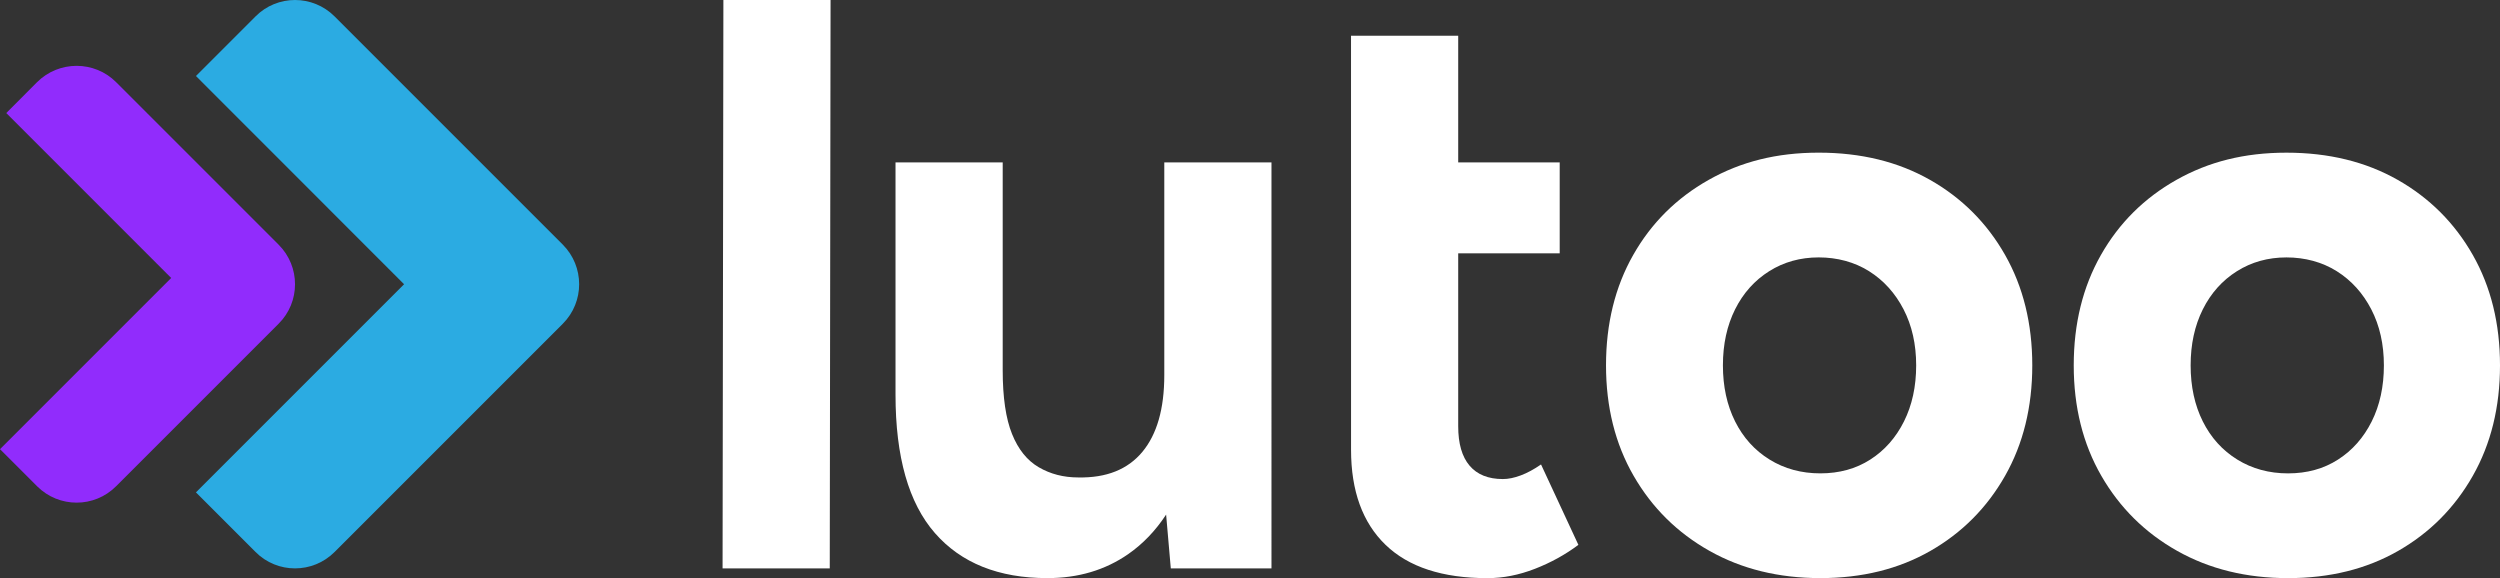
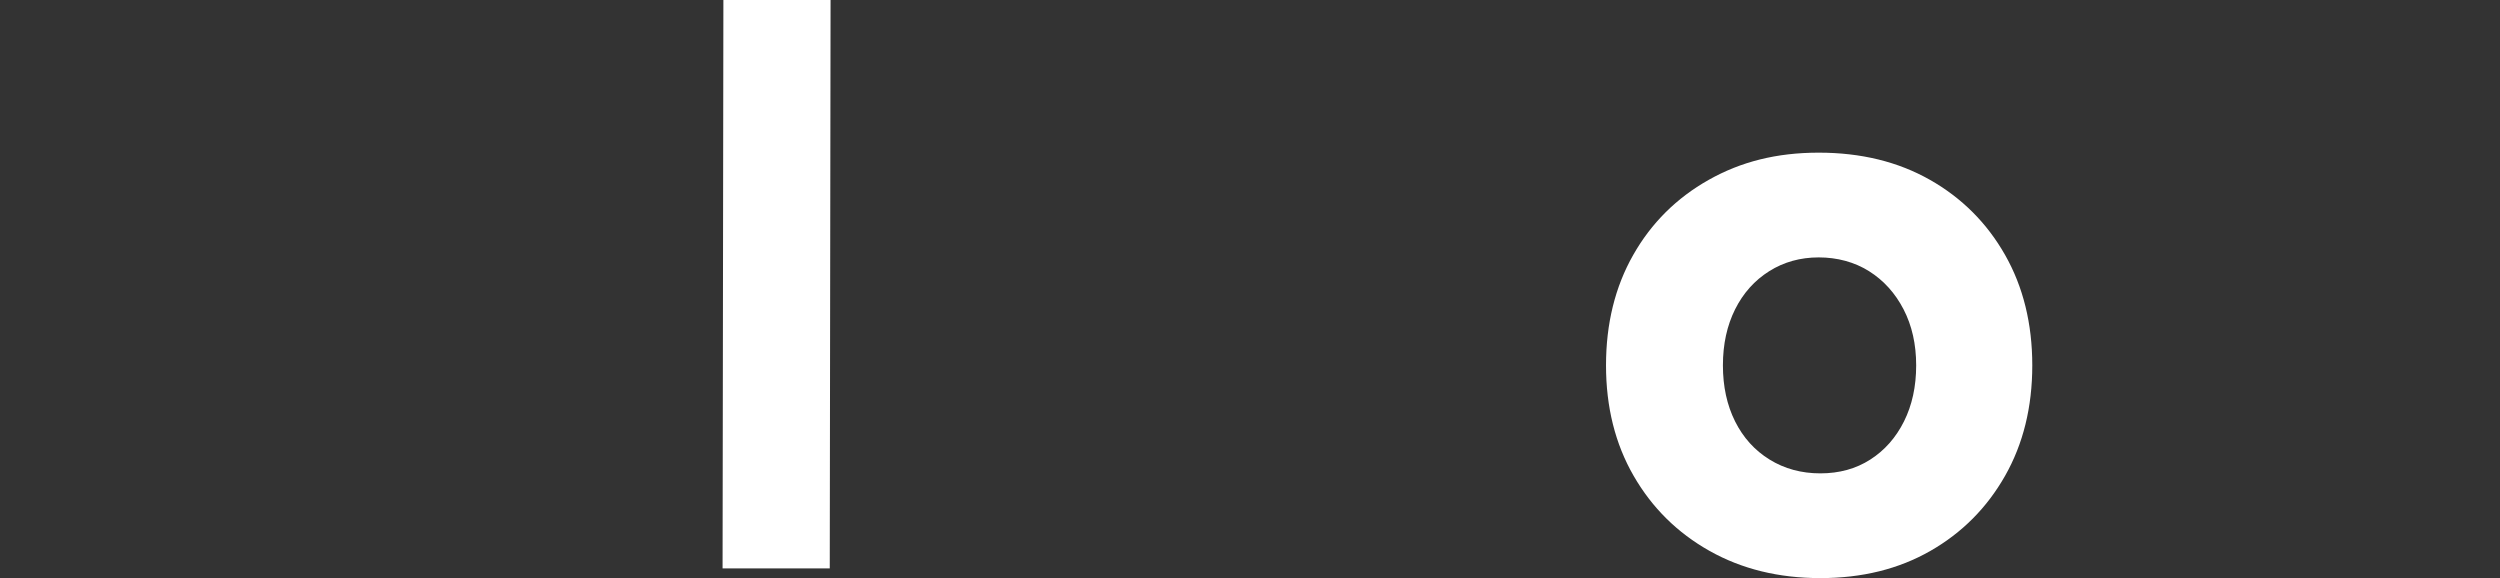
<svg xmlns="http://www.w3.org/2000/svg" id="Layer_2" data-name="Layer 2" viewBox="0 0 1549.61 358.35">
  <rect x="0" y="0" width="1549.61" height="358.35" fill="#333333" stroke="none" />
  <defs>
    <style>
      .cls-1 {
        fill: #fff;
      }

      .cls-2 {
        fill: #912cfc;
      }

      .cls-3 {
        fill: #2babe2;
      }
    </style>
  </defs>
  <g id="Layer_1-2" data-name="Layer 1">
    <g>
      <g>
        <polygon class="cls-1" points="447.88 352.31 514.32 352.31 514.82 0 448.39 0 447.88 352.31" />
-         <path class="cls-1" d="m721.68,232.53c0,20.81-4.53,36.66-13.59,47.56-9.06,10.91-22.32,16.19-39.76,15.85-9.06,0-17.2-2.09-24.41-6.29-7.22-4.19-12.76-11.07-16.61-20.64-3.86-9.56-5.79-22.73-5.79-39.51V100.66h-66.44v143.94c0,38.59,8.13,67.19,24.41,85.81,16.27,18.62,39.51,27.93,69.71,27.93,19.13,0,35.82-4.96,50.08-14.85,9.16-6.36,16.99-14.55,23.53-24.52l2.9,33.33h62.41V100.66h-66.44v131.87Z" />
-         <path class="cls-1" d="m837.44,157.03v121.8c0,25.5,7.13,45.13,21.39,58.89,14.26,13.76,35.31,20.64,63.16,20.64,9.73,0,19.54-1.94,29.44-5.79,9.89-3.85,18.87-8.81,26.92-14.85l-23.15-49.83c-4.36,3.02-8.55,5.29-12.58,6.79-4.03,1.51-7.72,2.26-11.07,2.26-9.06,0-15.94-2.77-20.64-8.3-4.71-5.54-7.05-13.67-7.05-24.41v-107.2h62.91v-56.37h-62.91V22.15h-66.44v78.51" />
        <path class="cls-1" d="m1196.29,111.48c-19.8-11.24-42.78-16.86-68.95-16.86s-48.24,5.62-68.2,16.86c-19.96,11.25-35.57,26.76-46.8,46.55-11.25,19.8-16.86,42.62-16.86,68.45s5.7,48.66,17.11,68.45c11.41,19.8,27.09,35.32,47.06,46.55,19.96,11.24,42.86,16.86,68.7,16.86s48.57-5.62,68.19-16.86c19.63-11.24,35.06-26.75,46.3-46.55,11.24-19.79,16.86-42.61,16.86-68.45s-5.62-48.65-16.86-68.45c-11.25-19.79-26.76-35.31-46.55-46.55Zm-16.11,149.73c-5.03,10.07-12,17.95-20.89,23.65-8.9,5.71-19.22,8.55-30.95,8.55s-22.23-2.85-31.46-8.55c-9.24-5.7-16.36-13.59-21.39-23.65-5.03-10.07-7.55-21.64-7.55-34.73s2.52-24.66,7.55-34.73c5.03-10.07,12.08-17.95,21.14-23.65,9.06-5.7,19.29-8.55,30.7-8.55s22.14,2.85,31.2,8.55c9.06,5.71,16.18,13.59,21.39,23.65,5.2,10.07,7.81,21.64,7.81,34.73s-2.52,24.66-7.55,34.73Z" />
-         <path class="cls-1" d="m1532.75,158.04c-11.25-19.79-26.76-35.31-46.55-46.55-19.8-11.24-42.78-16.86-68.95-16.86s-48.24,5.62-68.2,16.86c-19.96,11.25-35.57,26.76-46.8,46.55-11.25,19.8-16.86,42.62-16.86,68.45s5.7,48.66,17.11,68.45c11.41,19.8,27.09,35.32,47.06,46.55,19.96,11.24,42.86,16.86,68.7,16.86s48.57-5.62,68.19-16.86c19.63-11.24,35.06-26.75,46.3-46.55,11.24-19.79,16.86-42.61,16.86-68.45s-5.62-48.65-16.86-68.45Zm-62.66,103.18c-5.03,10.07-12,17.95-20.89,23.65-8.9,5.71-19.22,8.55-30.95,8.55s-22.23-2.85-31.46-8.55c-9.24-5.7-16.36-13.59-21.39-23.65-5.03-10.07-7.55-21.64-7.55-34.73s2.52-24.66,7.55-34.73c5.03-10.07,12.08-17.95,21.14-23.65,9.06-5.7,19.29-8.55,30.7-8.55s22.14,2.85,31.2,8.55c9.06,5.71,16.18,13.59,21.39,23.65,5.2,10.07,7.81,21.64,7.81,34.73s-2.52,24.66-7.55,34.73Z" />
      </g>
      <g>
-         <path class="cls-3" d="m348.87,200.66l-141.48,141.48c-13.56,13.56-35.51,13.56-49,0l-36.94-36.94,129.01-129.01L121.45,47.11l36.94-36.94c13.49-13.56,35.44-13.56,49,0l141.48,141.48c13.49,13.56,13.49,35.51,0,49Z" />
-         <path class="cls-2" d="m172.7,200.66l-100.73,100.73c-13.5,13.56-35.44,13.56-49,0L0,278.42l106.11-106.11L3.89,70.08l19.08-19.15c13.56-13.49,35.51-13.49,49,0l100.73,100.73c13.56,13.56,13.56,35.51,0,49Z" />
-       </g>
+         </g>
    </g>
  </g>
</svg>